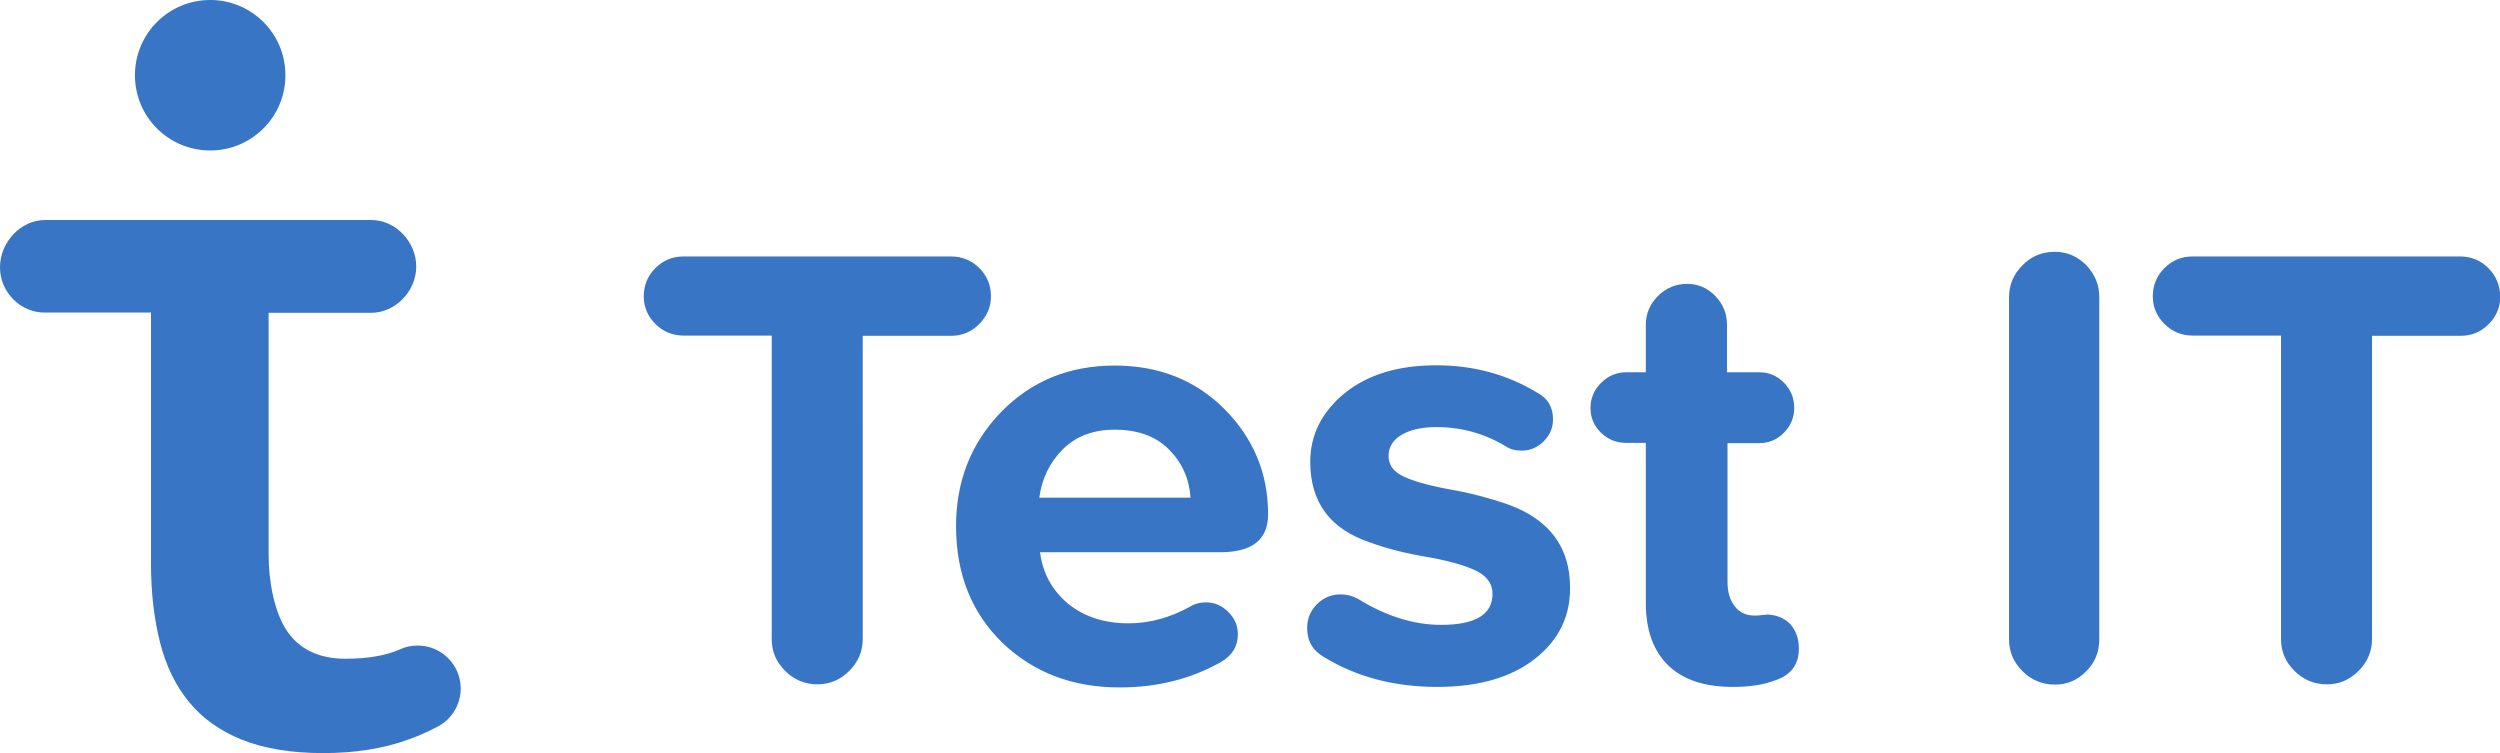
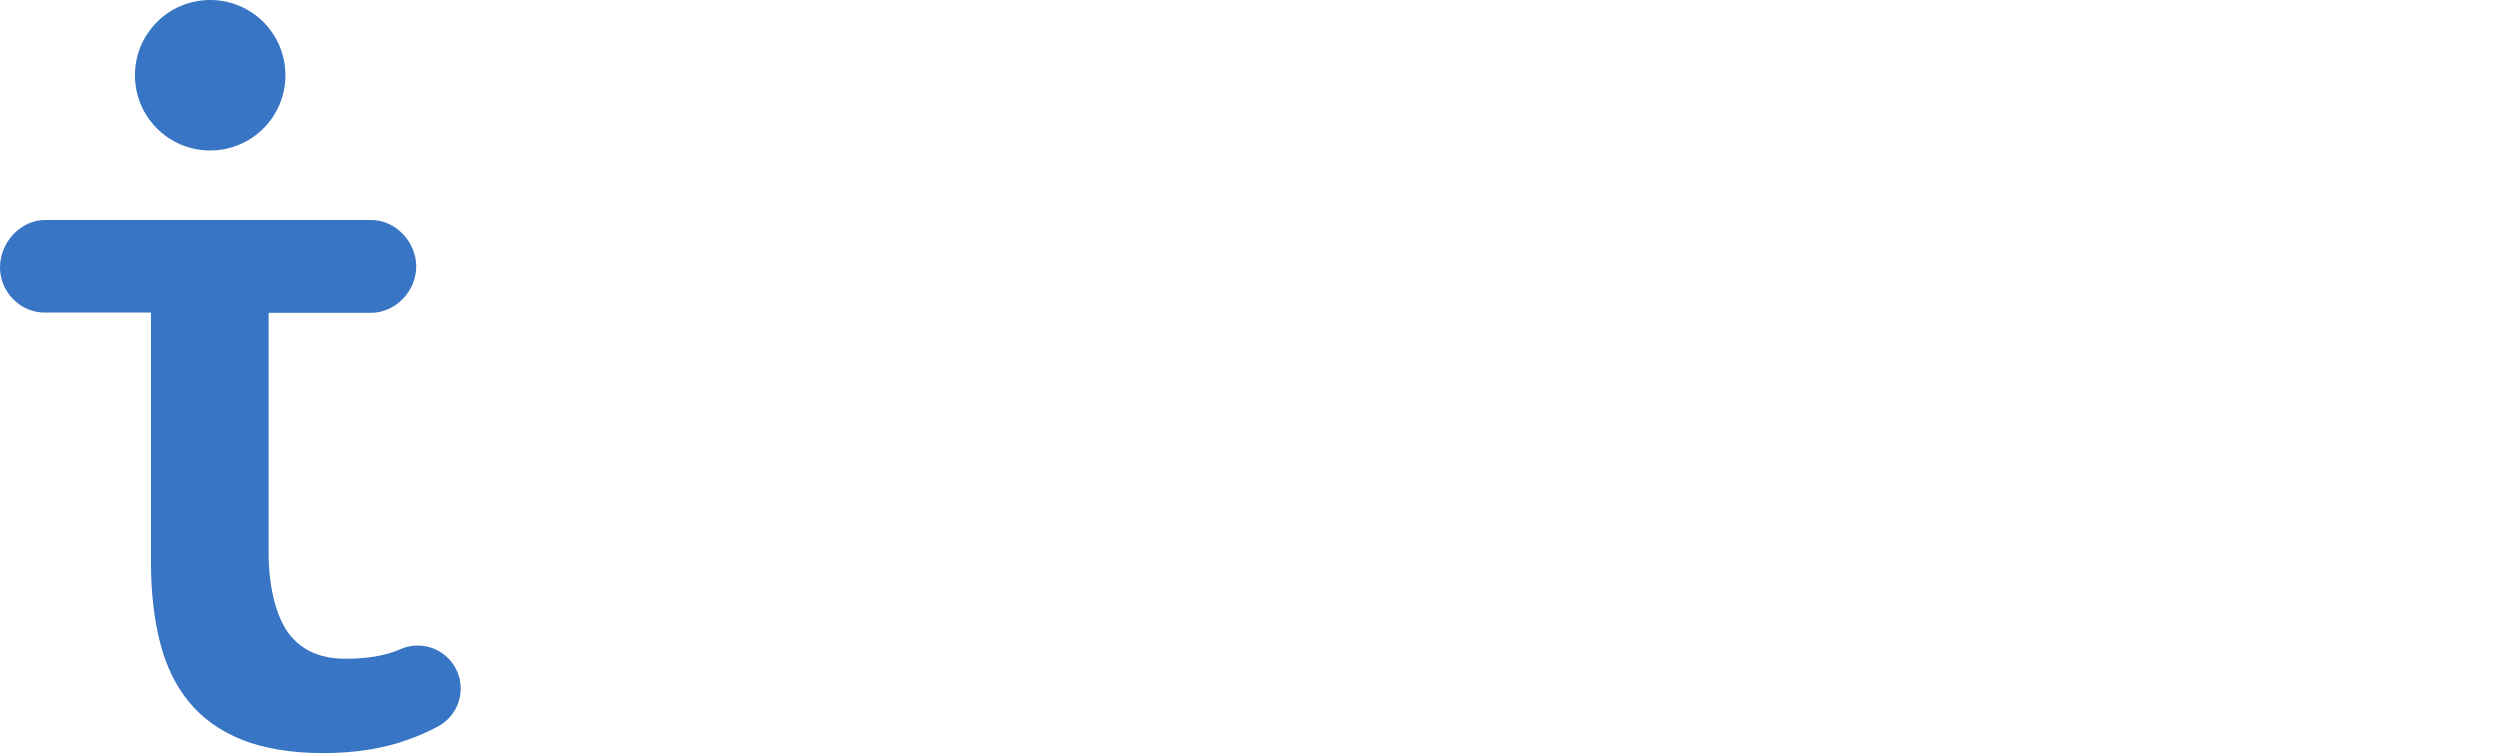
<svg xmlns="http://www.w3.org/2000/svg" id="Layer_1" x="0px" y="0px" viewBox="0 0 967 291.3" style="enable-background:new 0 0 967 291.3;" xml:space="preserve">
  <style type="text/css"> .st0{fill:#3875C5;} </style>
  <path class="st0" d="M110.4,29.1c0,16.1-13,29.1-29.1,29.1c-16.1,0-29.1-13-29.1-29.1C52.2,13,65.2,0,81.3,0 C97.4,0,110.4,13,110.4,29.1" />
  <path class="st0" d="M125,291.3c-12.4,0-23-1.8-31.5-5.2c-8.4-3.4-15.3-8.3-20.4-14.6c-5.2-6.3-8.9-14-11.2-23 c-2.3-9.1-3.5-19.4-3.5-30.6v-97H17.4C8,121,0,113.1,0,103.4s8-18.3,17.4-18.3h126.2c9.4,0,17.4,8.4,17.4,18c0,9.5-8,17.9-17.5,17.9 h-39.6v93.5c0,10.7,2.3,22.1,6.8,29.1c4.8,7.4,12.5,11.2,22.9,11.2c8.5,0,15.5-1.2,20.8-3.5c2.3-1.1,4.7-1.6,7.2-1.6 c9.2,0,16.6,7.5,16.6,16.6c0,6.2-3.4,11.8-8.8,14.7c-3.8,2-7.6,3.7-11.3,5C148.3,289.6,137.2,291.3,125,291.3" />
-   <path class="st0" d="M383.3,114.6c0-4.3-1.5-7.9-4.5-10.9c-3-3-6.7-4.5-10.9-4.5H264.4c-4.3,0-7.9,1.5-10.9,4.5 c-3,3-4.5,6.7-4.5,10.9c0,4.1,1.5,7.7,4.5,10.7c3,3,6.7,4.5,10.9,4.5h34.1v117.4c0,4.8,1.7,8.8,5.2,12.3c3.4,3.4,7.6,5.2,12.5,5.2 c4.7,0,8.8-1.7,12.3-5.2c3.4-3.4,5.2-7.5,5.2-12.3V129.9h34.1c4.3,0,7.9-1.5,10.9-4.5C381.8,122.3,383.3,118.7,383.3,114.6 M431.2,141.4c-17.7,0-32.3,6-44,18c-11.6,12-17.4,26.7-17.4,44.1c0,18.5,6,33.5,17.9,45.1c12,11.5,27.1,17.3,45.4,17.3 c14.6,0,27.6-3.3,39.1-9.8c4.4-2.5,6.6-6.1,6.6-10.8c0-3.3-1.2-6.1-3.7-8.6c-2.5-2.5-5.3-3.7-8.6-3.7c-2.3,0-4.3,0.5-5.9,1.5 c-7.9,4.4-15.9,6.6-24.1,6.6c-9.5,0-17.3-2.6-23.5-7.7c-6.1-5.2-9.7-11.7-10.7-19.8h69.8c12.3,0,18.4-4.9,18.4-14.7 c0-15.9-5.7-29.4-16.9-40.7C462.4,147,448.2,141.4,431.2,141.4 M402,192.5c1-7.4,4-13.6,9.1-18.7c5.1-5.1,11.8-7.6,20.1-7.6 c8.8,0,15.8,2.5,20.9,7.6c5.1,5.1,7.9,11.3,8.4,18.7H402z M583.5,195.2c-7.5-2.6-15.5-4.7-23.8-6.1c-8.4-1.6-14.2-3.4-17.6-5.2 c-3.4-1.8-5-4.3-5-7.6c0-3.4,1.7-6.1,5-8.1c3.4-2,7.9-3,13.6-3c9.8,0,18.8,2.6,27,7.6c1.5,1,3.4,1.5,5.9,1.5c3.3,0,6.1-1.2,8.5-3.6 c2.4-2.4,3.6-5.2,3.6-8.5c0-4.8-2.1-8.2-6.1-10.3c-11.5-7-24.5-10.6-39.1-10.6c-14.7,0-26.5,3.6-35.4,10.8 c-8.8,7.2-13.3,16.1-13.3,26.5c0,15.7,7.7,26.1,23.1,31.2c6.1,2.3,13.9,4.3,23.6,5.9c8.5,1.6,14.6,3.5,18.3,5.5 c3.7,2.1,5.5,4.9,5.5,8.5c0,8-6.6,12-19.9,12c-10.6,0-21.4-3.4-32.2-10.1c-2.1-1.1-4.3-1.7-6.6-1.7c-3.6,0-6.7,1.3-9.2,3.8 c-2.5,2.5-3.8,5.6-3.8,9.2c0,5.1,2.2,8.8,6.6,11.3c12.6,7.7,27.2,11.5,43.7,11.5c15.9,0,28.4-3.6,37.6-10.7 c9.2-7.1,13.8-16.3,13.8-27.4C607.4,211.8,599.4,201,583.5,195.2 M683.8,237.7c-0.3,0-1.1,0.1-2.2,0.2c-1.2,0.2-2.1,0.2-2.9,0.2 c-3.3,0-5.9-1.2-7.7-3.6c-1.9-2.4-2.8-5.5-2.8-9.5v-53.6h12.3c3.8,0,7-1.4,9.6-4.1c2.6-2.7,3.9-5.9,3.9-9.5c0-3.8-1.3-7-3.9-9.7 c-2.6-2.7-5.8-4.1-9.6-4.1H668v-18.4c0-4.3-1.5-7.9-4.5-11.1c-3-3.1-6.7-4.7-10.9-4.7c-4.4,0-8.2,1.6-11.3,4.7 c-3.1,3.1-4.7,6.8-4.7,11.1v18.4H629c-3.8,0-7,1.4-9.7,4.1s-4.1,5.9-4.1,9.7c0,3.8,1.4,7,4.1,9.6c2.7,2.6,5.9,3.9,9.7,3.9h7.6v61.9 c0,10.5,2.9,18.5,8.6,24.1c5.7,5.6,14.1,8.4,25.1,8.4c6.4,0,11.8-0.8,16.2-2.5c6.2-2,9.3-6.1,9.3-12.3c0-3.8-1.1-6.9-3.3-9.5 C690.3,239.2,687.4,237.9,683.8,237.7 M794.8,97.4c-4.9,0-9.1,1.7-12.5,5.2c-3.4,3.4-5.2,7.5-5.2,12.3v132.4c0,4.8,1.7,8.8,5.2,12.3 c3.4,3.4,7.6,5.2,12.5,5.2c4.8,0,8.8-1.7,12.2-5.2c3.4-3.4,5-7.5,5-12.3V114.9c0-4.8-1.7-8.8-5-12.3 C803.6,99.2,799.6,97.4,794.8,97.4 M962.5,103.7c-3-3-6.7-4.5-10.9-4.5H848.1c-4.3,0-7.9,1.5-10.9,4.5c-3,3-4.5,6.7-4.5,10.9 c0,4.1,1.5,7.7,4.5,10.7c3,3,6.7,4.5,10.9,4.5h34.2v117.4c0,4.8,1.7,8.8,5.2,12.3c3.4,3.4,7.6,5.2,12.5,5.2c4.8,0,8.8-1.7,12.3-5.2 c3.4-3.4,5.2-7.5,5.2-12.3V129.9h34.2c4.3,0,7.9-1.5,10.9-4.5c3-3,4.5-6.6,4.5-10.7C967,110.4,965.5,106.7,962.5,103.7" />
</svg>